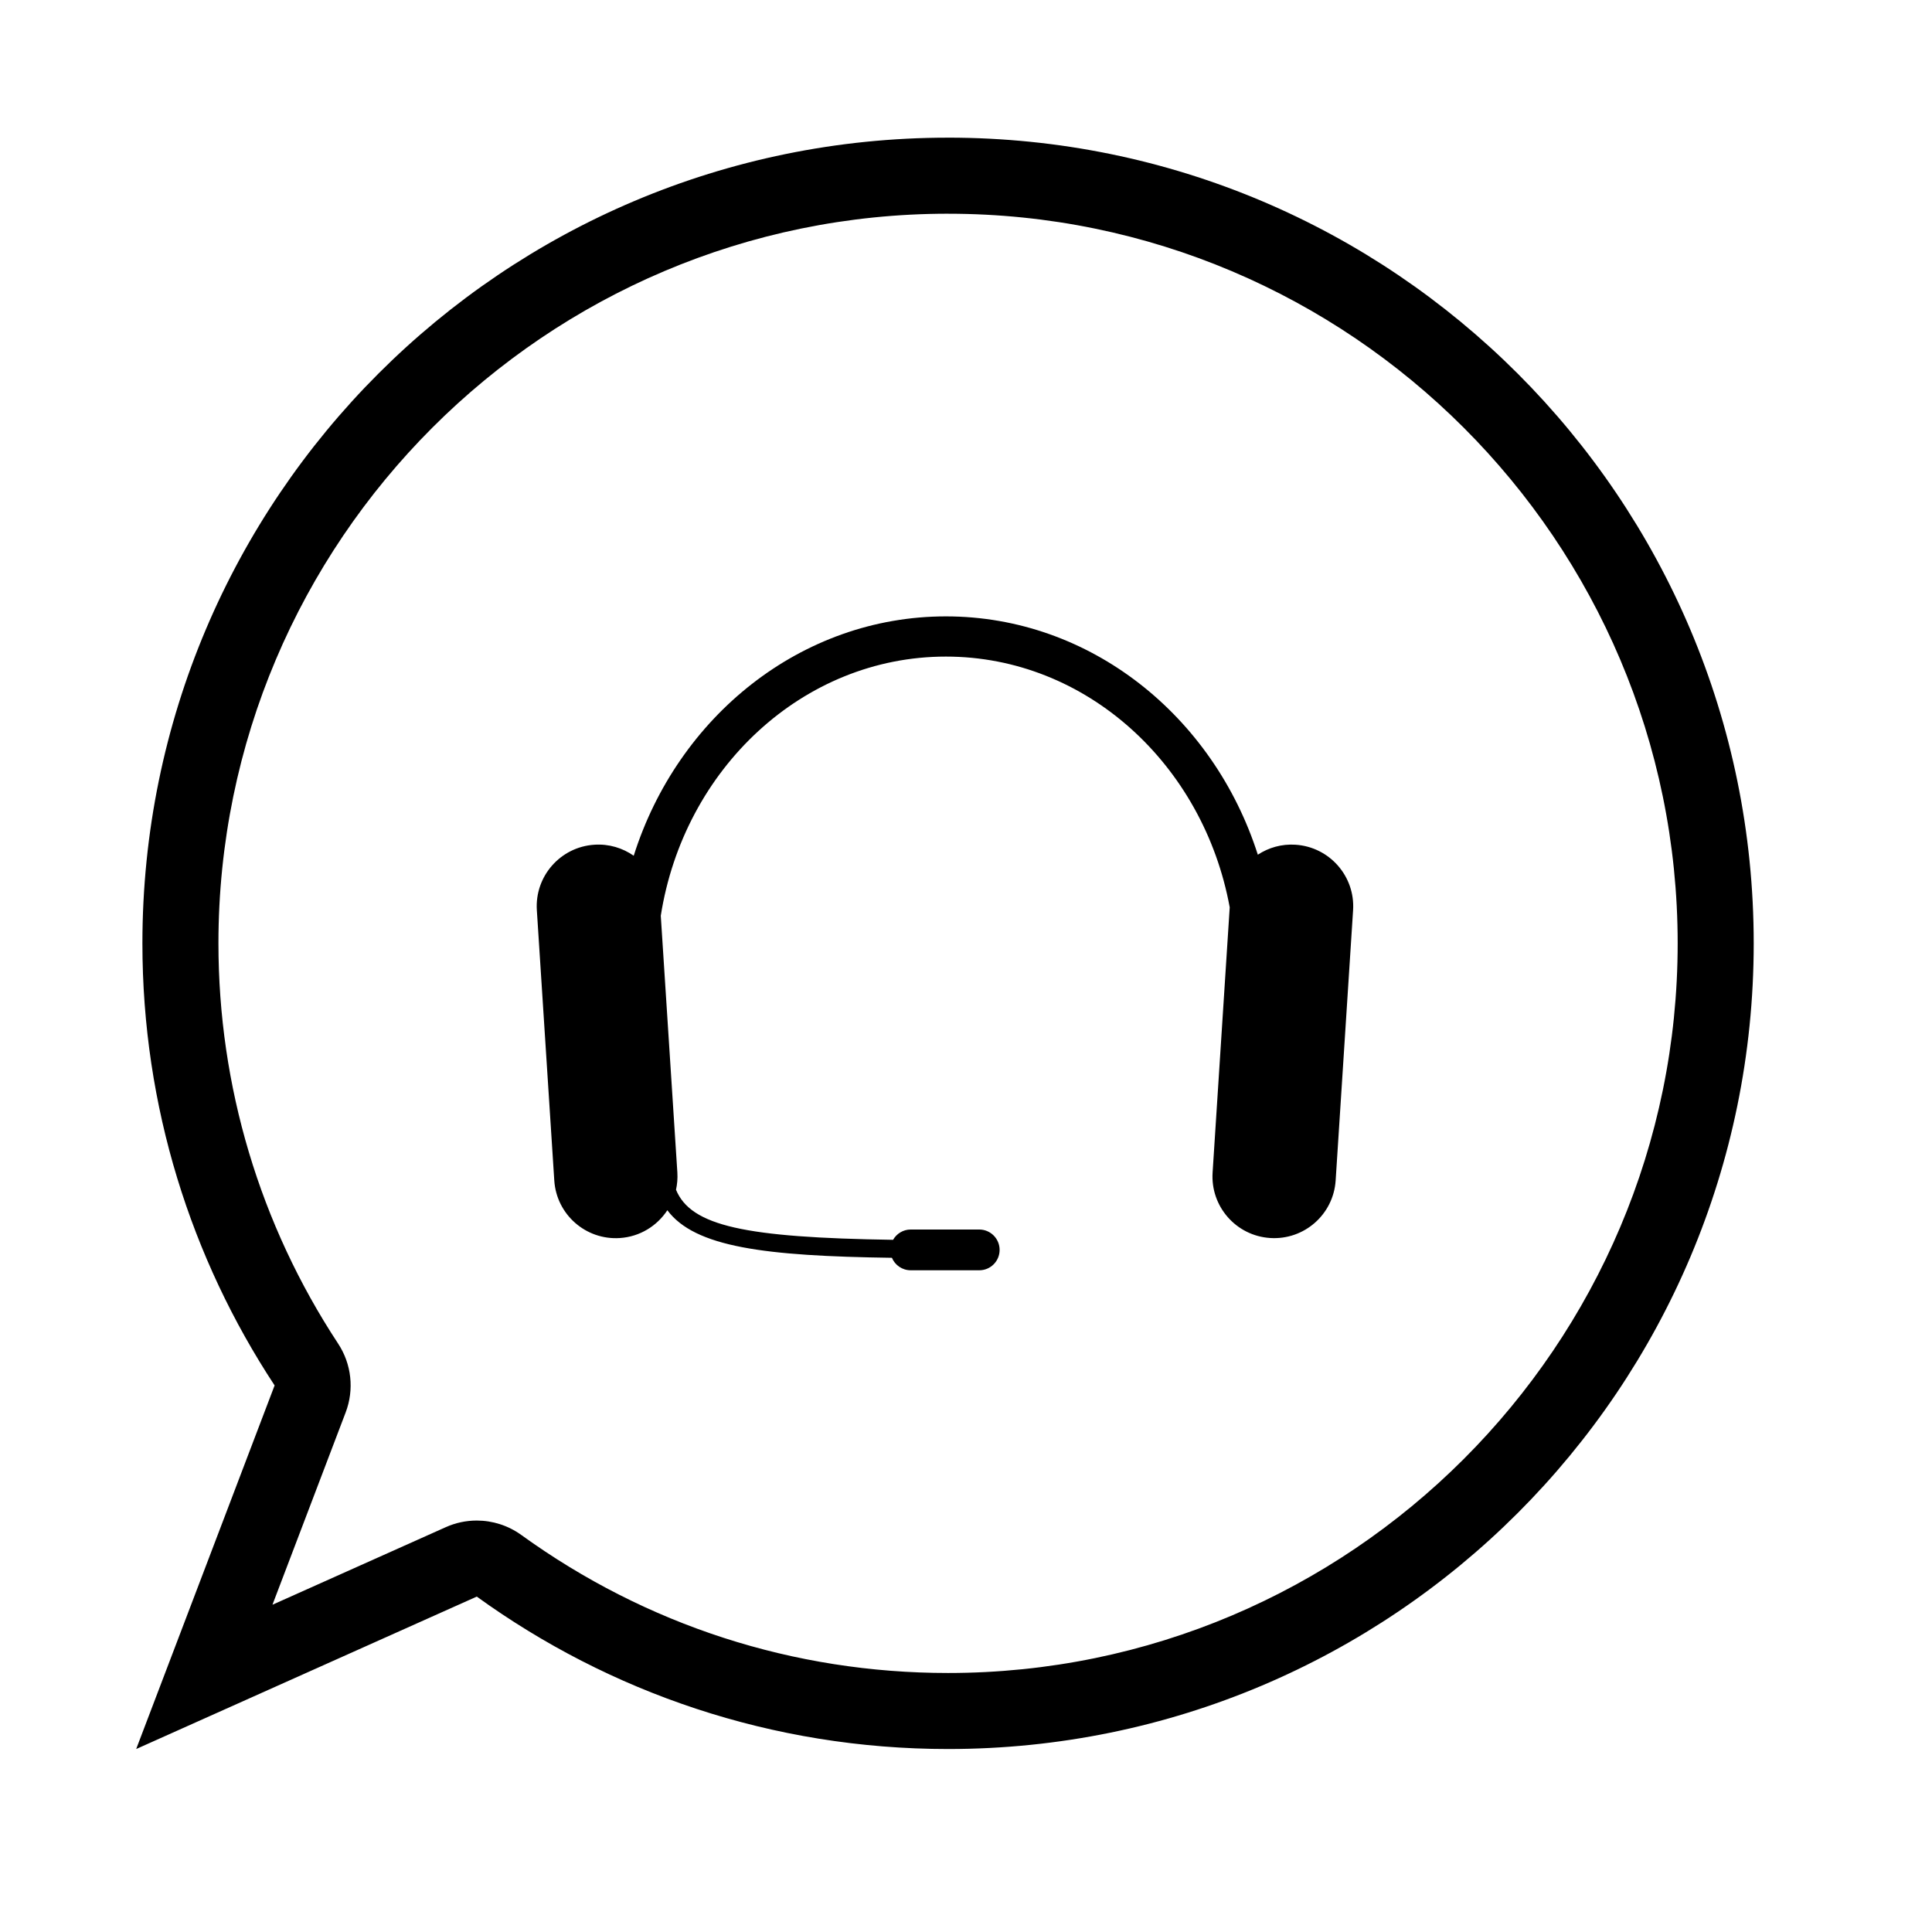
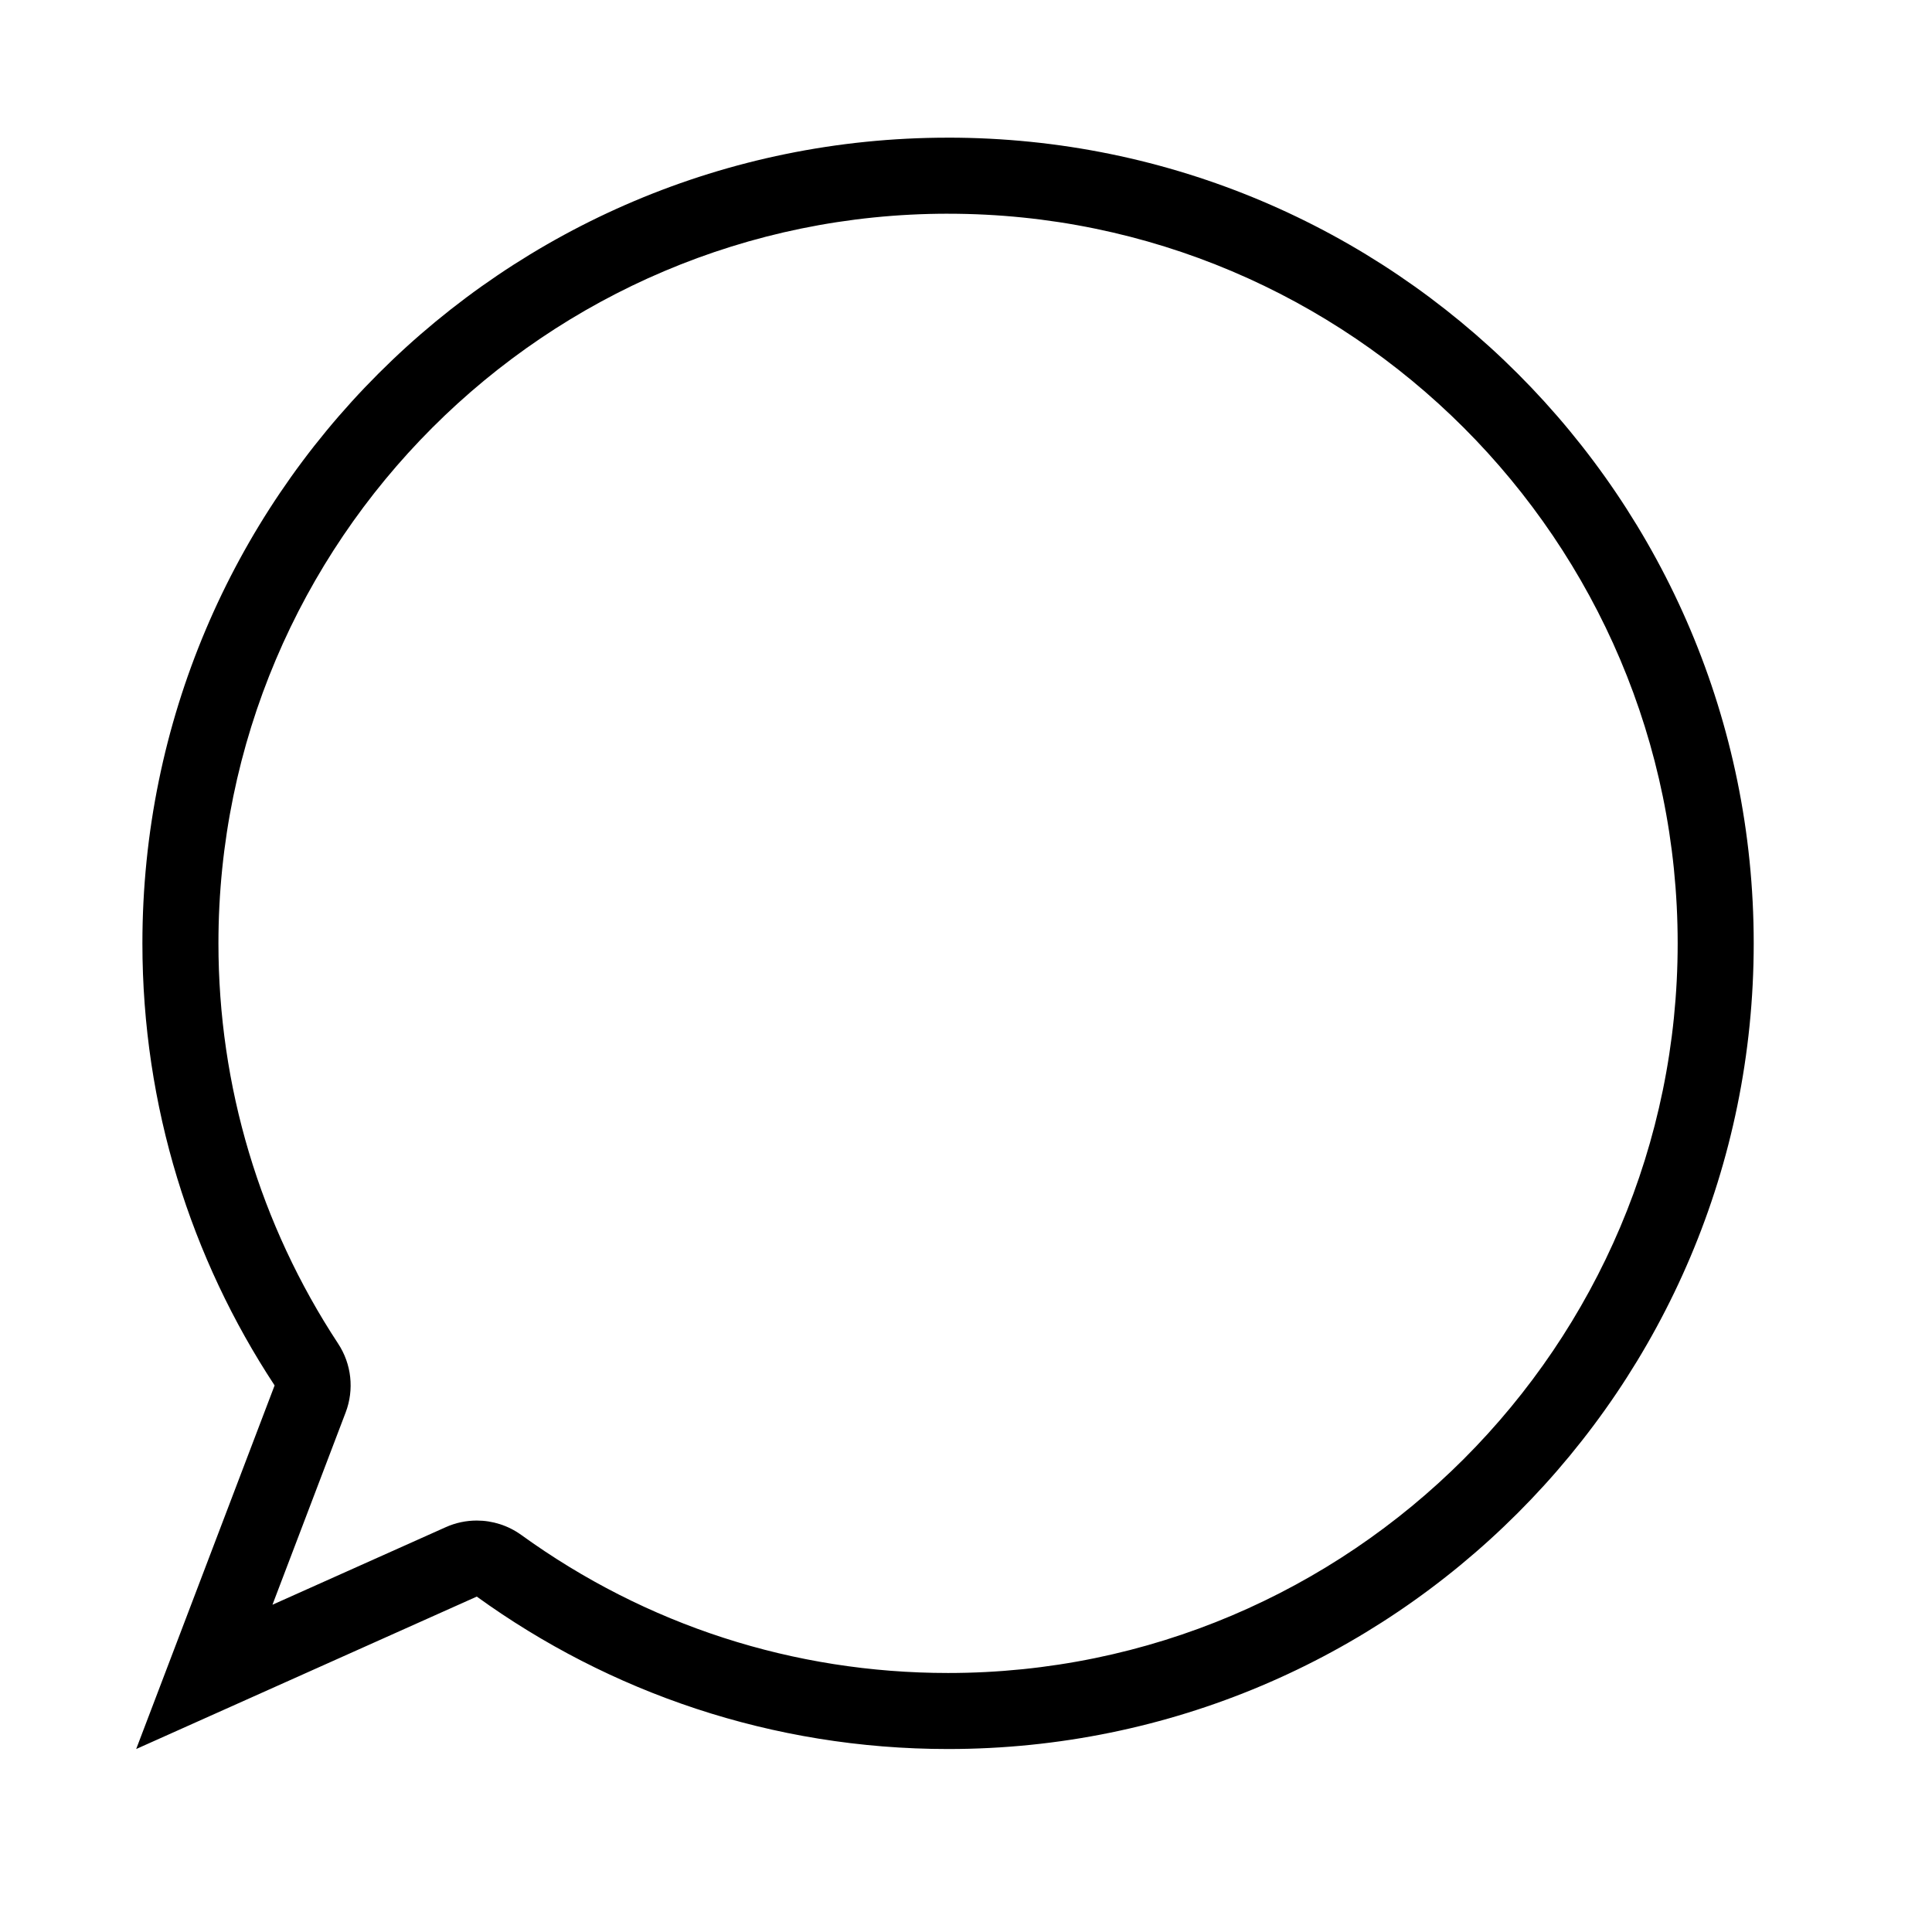
<svg xmlns="http://www.w3.org/2000/svg" fill="#000000" width="800px" height="800px" version="1.1" viewBox="144 144 512 512">
  <g>
    <path d="m395.24 200.64c106.62 0 193.36 86.746 193.36 193.36 0 106.62-86.742 193.36-193.36 193.36-40.875 0-79.98-12.645-113.09-36.578-3.492-2.519-7.633-3.82-11.805-3.82-2.797 0-5.598 0.578-8.227 1.762l-45.914 20.547 19.398-50.961c2.301-6.039 1.566-12.832-1.996-18.234-20.75-31.559-31.719-68.242-31.719-106.08-0.004-106.62 86.73-193.36 193.35-193.36m0-20.152c-117.92 0-213.5 95.598-213.5 213.52 0 43.273 12.906 83.508 35.035 117.15l-36.684 96.355 90.262-40.395c35.121 25.387 78.242 40.395 124.89 40.395 117.92 0 213.51-95.598 213.51-213.52 0-117.91-95.594-213.51-213.51-213.51z" />
-     <path d="m487.32 367.86c-3.68-0.242-7.141 0.777-9.984 2.644-11.719-36.684-44.34-63.156-82.66-63.156-38.414 0-71.098 26.605-82.734 63.434-2.938-2.055-6.566-3.176-10.418-2.922-9.008 0.578-15.84 8.352-15.254 17.359l4.621 71.621c0.578 9.008 8.352 15.84 17.359 15.254 5.332-0.344 9.883-3.219 12.605-7.367 7.301 9.777 25.762 12.137 59.512 12.602 0.816 1.945 2.734 3.309 4.977 3.309h18.172c2.984 0 5.394-2.414 5.394-5.402 0-2.977-2.414-5.402-5.394-5.402h-18.172c-2.004 0-3.742 1.109-4.672 2.731-39.281-0.594-53.543-3.656-57.523-13.27 0.324-1.461 0.457-2.992 0.359-4.566l-4.394-68.043c6.106-38.93 37.66-68.688 75.566-68.684 37.191 0 68.27 28.621 75.207 66.453l-4.535 70.27c-0.586 9.008 6.246 16.785 15.254 17.359 9.004 0.586 16.777-6.242 17.355-15.254l4.621-71.621c0.578-8.996-6.262-16.77-15.262-17.348z" />
  </g>
</svg>